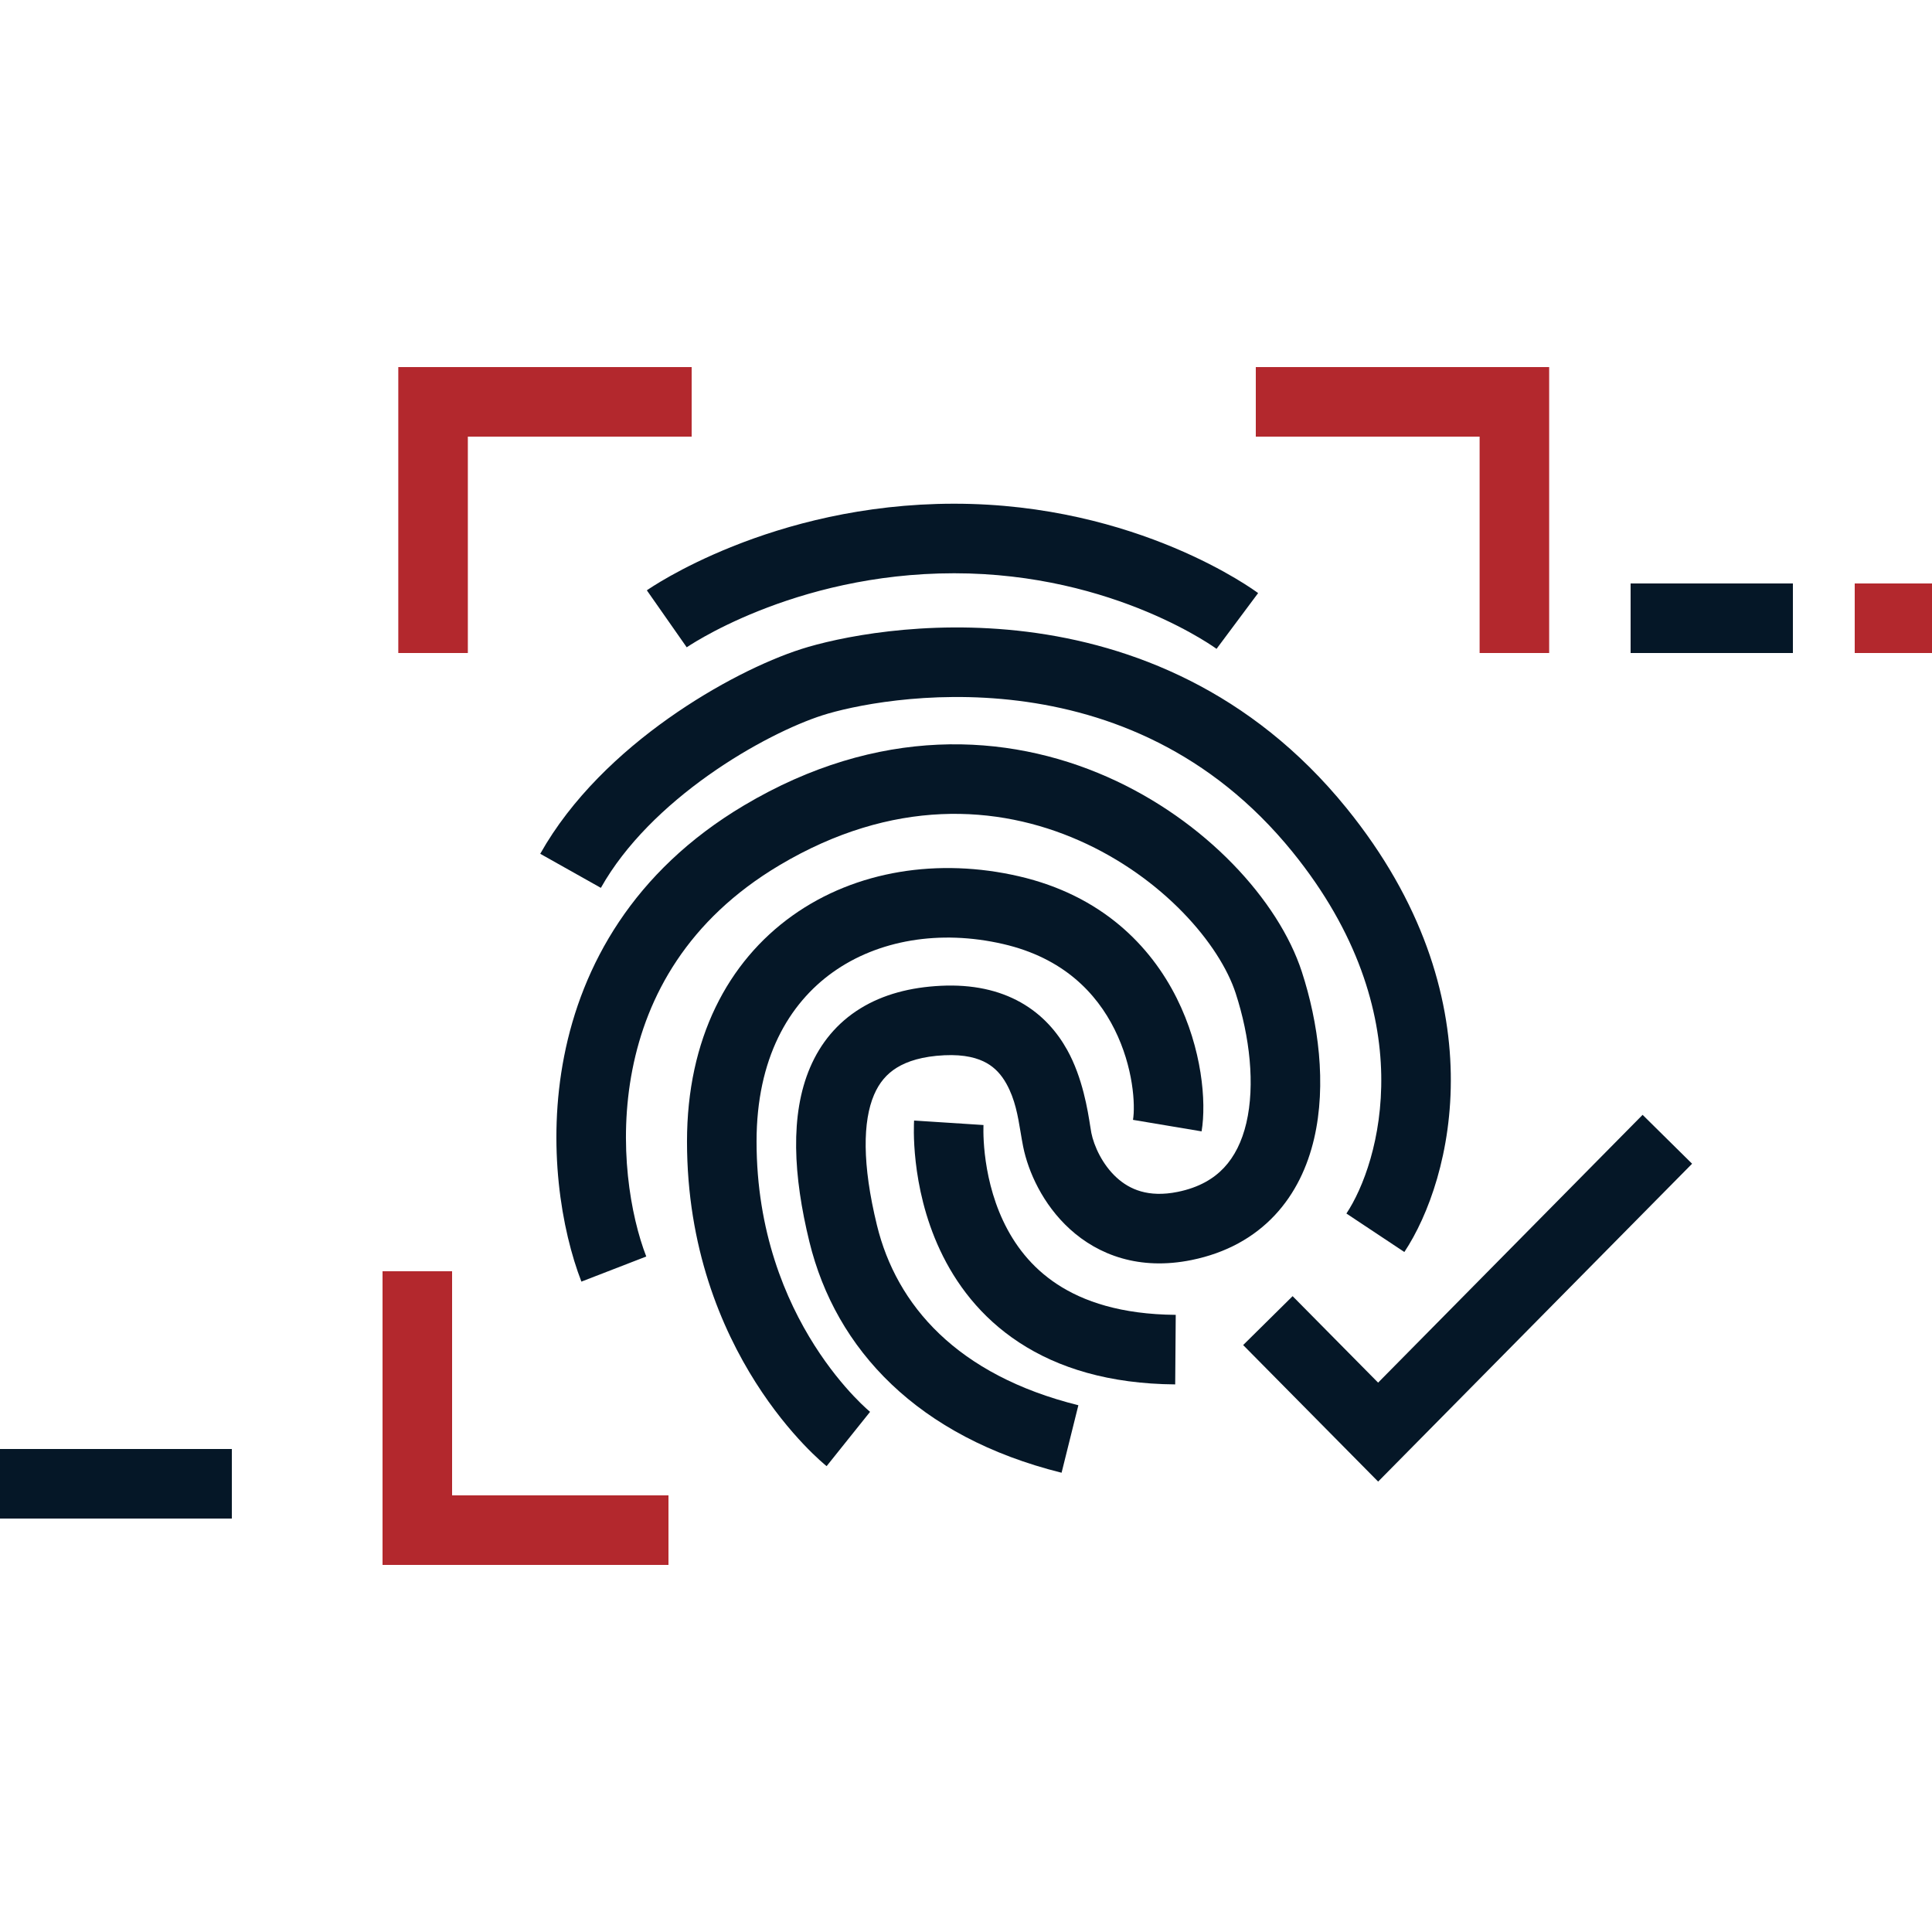
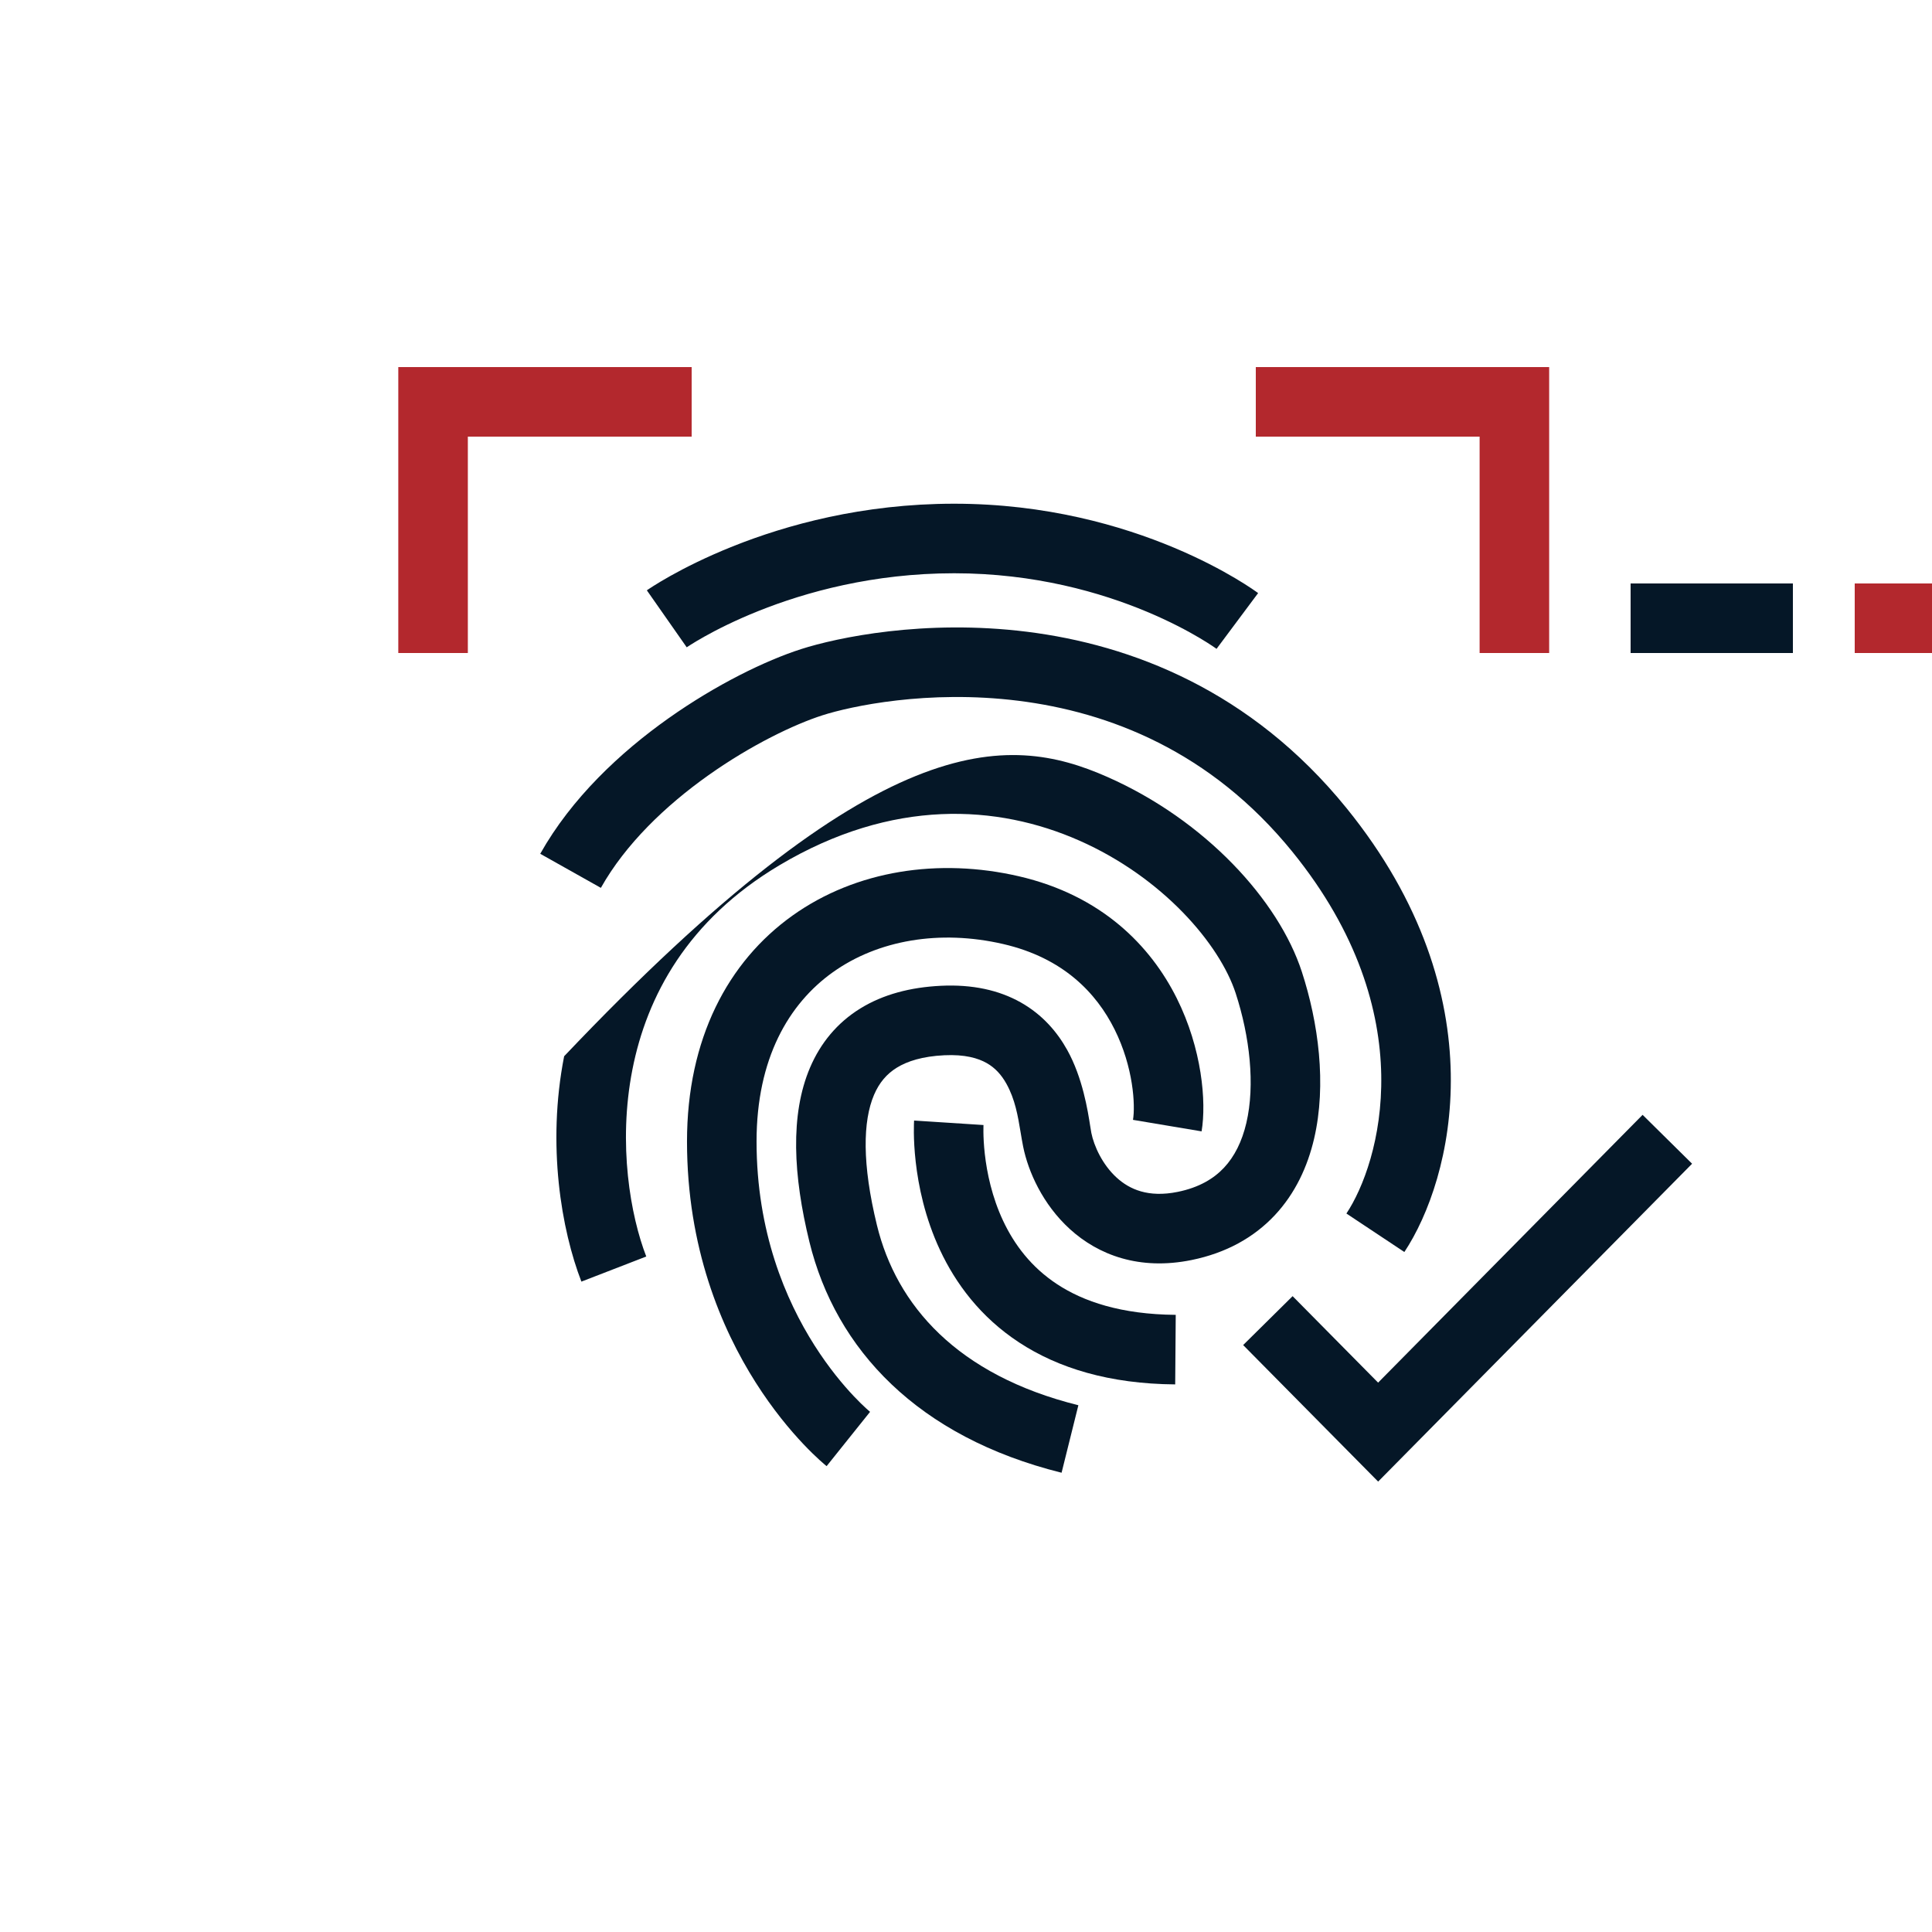
<svg xmlns="http://www.w3.org/2000/svg" width="250" height="250" viewBox="0 0 250 250" fill="none">
-   <path fill-rule="evenodd" clip-rule="evenodd" d="M139.643 108.763C129.1 104.112 115.505 103.248 100.856 111.965C88.962 119.043 83.693 128.918 81.831 138.411C79.936 148.074 81.59 157.333 83.626 162.592L75.233 165.841C72.653 159.176 70.742 148.189 72.999 136.679C75.29 125 81.892 112.778 96.254 104.231C113.59 93.914 130.272 94.792 143.276 100.528C155.992 106.138 165.453 116.528 168.454 125.738C170.587 132.283 171.692 140.3 170.041 147.356C169.203 150.937 167.619 154.412 164.954 157.254C162.258 160.13 158.66 162.137 154.191 163.047C147.448 164.42 142.128 162.405 138.432 159.035C134.926 155.839 133.043 151.596 132.394 148.366C132.271 147.75 132.167 147.126 132.062 146.497C131.714 144.402 131.358 142.261 130.229 140.235C129.585 139.079 128.767 138.174 127.667 137.554C126.57 136.935 124.875 136.419 122.186 136.55C119.361 136.687 117.404 137.32 116.052 138.154C114.744 138.961 113.773 140.094 113.097 141.678C111.651 145.067 111.538 150.612 113.478 158.554C116.006 168.897 123.834 177.929 139.541 181.838L137.368 190.571C118.781 185.947 108.143 174.633 104.736 160.69C102.653 152.17 102.21 144.26 104.82 138.145C106.172 134.977 108.325 132.346 111.325 130.495C114.281 128.671 117.814 127.751 121.749 127.56C125.819 127.363 129.261 128.119 132.09 129.715C134.916 131.31 136.814 133.564 138.09 135.853C140.097 139.453 140.763 143.732 141.076 145.738C141.133 146.105 141.178 146.396 141.218 146.593C141.558 148.286 142.643 150.695 144.496 152.385C146.159 153.901 148.587 155.003 152.396 154.228C155.182 153.661 157.066 152.509 158.388 151.099C159.743 149.654 160.714 147.714 161.278 145.306C162.429 140.383 161.721 134.124 159.897 128.527C157.83 122.184 150.473 113.54 139.643 108.763Z" fill="#051727" />
+   <path fill-rule="evenodd" clip-rule="evenodd" d="M139.643 108.763C129.1 104.112 115.505 103.248 100.856 111.965C88.962 119.043 83.693 128.918 81.831 138.411C79.936 148.074 81.59 157.333 83.626 162.592L75.233 165.841C72.653 159.176 70.742 148.189 72.999 136.679C113.59 93.914 130.272 94.792 143.276 100.528C155.992 106.138 165.453 116.528 168.454 125.738C170.587 132.283 171.692 140.3 170.041 147.356C169.203 150.937 167.619 154.412 164.954 157.254C162.258 160.13 158.66 162.137 154.191 163.047C147.448 164.42 142.128 162.405 138.432 159.035C134.926 155.839 133.043 151.596 132.394 148.366C132.271 147.75 132.167 147.126 132.062 146.497C131.714 144.402 131.358 142.261 130.229 140.235C129.585 139.079 128.767 138.174 127.667 137.554C126.57 136.935 124.875 136.419 122.186 136.55C119.361 136.687 117.404 137.32 116.052 138.154C114.744 138.961 113.773 140.094 113.097 141.678C111.651 145.067 111.538 150.612 113.478 158.554C116.006 168.897 123.834 177.929 139.541 181.838L137.368 190.571C118.781 185.947 108.143 174.633 104.736 160.69C102.653 152.17 102.21 144.26 104.82 138.145C106.172 134.977 108.325 132.346 111.325 130.495C114.281 128.671 117.814 127.751 121.749 127.56C125.819 127.363 129.261 128.119 132.09 129.715C134.916 131.31 136.814 133.564 138.09 135.853C140.097 139.453 140.763 143.732 141.076 145.738C141.133 146.105 141.178 146.396 141.218 146.593C141.558 148.286 142.643 150.695 144.496 152.385C146.159 153.901 148.587 155.003 152.396 154.228C155.182 153.661 157.066 152.509 158.388 151.099C159.743 149.654 160.714 147.714 161.278 145.306C162.429 140.383 161.721 134.124 159.897 128.527C157.83 122.184 150.473 113.54 139.643 108.763Z" fill="#051727" />
  <path fill-rule="evenodd" clip-rule="evenodd" d="M118.283 144.998C118.284 144.995 118.284 144.993 122.774 145.287C127.264 145.582 127.265 145.58 127.265 145.578L127.265 145.574L127.265 145.568C127.265 145.566 127.266 145.564 127.265 145.565L127.264 145.588C127.263 145.616 127.261 145.671 127.258 145.749C127.254 145.905 127.249 146.156 127.253 146.489C127.26 147.156 127.3 148.141 127.435 149.334C127.708 151.744 128.353 154.88 129.798 157.962C131.23 161.015 133.421 163.967 136.81 166.189C140.189 168.405 145.051 170.086 152.14 170.141L152.07 179.141C143.538 179.075 136.923 177.026 131.875 173.715C126.835 170.411 123.646 166.04 121.65 161.784C119.668 157.558 118.838 153.401 118.492 150.345C118.318 148.806 118.263 147.514 118.253 146.588C118.248 146.125 118.254 145.75 118.262 145.48C118.266 145.345 118.271 145.236 118.275 145.154C118.277 145.113 118.279 145.079 118.28 145.052L118.282 145.017L118.283 145.003L118.283 144.998Z" fill="#051727" />
  <path fill-rule="evenodd" clip-rule="evenodd" d="M107.769 125.807C102.052 129.886 97.898 136.995 97.898 147.707C97.898 159.402 101.656 168.201 105.385 174.074C107.255 177.018 109.116 179.223 110.486 180.671C111.17 181.395 111.728 181.926 112.1 182.264C112.285 182.432 112.423 182.552 112.507 182.623C112.548 182.659 112.576 182.682 112.59 182.693C112.594 182.697 112.597 182.699 112.598 182.7L112.594 182.696L112.59 182.693L112.587 182.691C112.585 182.69 112.584 182.688 109.775 186.204C106.967 189.721 106.965 189.719 106.964 189.718L106.96 189.715L106.951 189.708L106.929 189.69C106.912 189.676 106.892 189.66 106.867 189.639C106.818 189.599 106.754 189.546 106.676 189.479C106.52 189.346 106.306 189.16 106.044 188.922C105.519 188.445 104.798 187.756 103.947 186.855C102.246 185.057 100.013 182.403 97.788 178.899C93.329 171.878 88.898 161.429 88.898 147.707C88.898 134.441 94.183 124.444 102.542 118.48C110.787 112.597 121.506 111.005 131.829 113.386C142.583 115.868 148.895 122.414 152.269 129.166C155.53 135.693 156.129 142.555 155.485 146.398L146.609 144.909C146.921 143.048 146.676 138.108 144.218 133.189C141.873 128.496 137.591 123.952 129.806 122.156C121.589 120.26 113.599 121.647 107.769 125.807Z" fill="#051727" />
  <path fill-rule="evenodd" clip-rule="evenodd" d="M88.862 83.762C88.863 83.761 88.864 83.76 86.282 80.075C83.7 76.389 83.701 76.388 83.702 76.388L83.712 76.38L83.731 76.368L83.784 76.331C83.827 76.302 83.885 76.263 83.956 76.215C84.1 76.119 84.301 75.987 84.557 75.825C85.07 75.501 85.806 75.053 86.75 74.524C88.638 73.467 91.367 72.08 94.823 70.698C101.727 67.939 111.595 65.18 123.467 65.18C135.362 65.18 145.117 68.02 151.909 70.866C155.308 72.291 157.978 73.722 159.821 74.814C160.744 75.361 161.461 75.823 161.962 76.159C162.212 76.328 162.408 76.464 162.549 76.564C162.619 76.614 162.676 76.655 162.718 76.686L162.771 76.724L162.79 76.738L162.797 76.743L162.8 76.746C162.802 76.747 162.803 76.748 160.11 80.354C157.418 83.959 157.419 83.96 157.42 83.961L157.426 83.965L157.429 83.967C157.428 83.967 157.425 83.964 157.419 83.96C157.406 83.951 157.38 83.932 157.34 83.903C157.26 83.847 157.128 83.754 156.943 83.63C156.575 83.383 156.001 83.012 155.234 82.558C153.699 81.648 151.399 80.411 148.43 79.167C142.488 76.676 133.922 74.18 123.467 74.18C112.989 74.18 104.264 76.618 98.163 79.056C95.117 80.273 92.74 81.485 91.148 82.377C90.352 82.822 89.755 83.187 89.369 83.431C89.176 83.553 89.036 83.645 88.951 83.701C88.909 83.73 88.88 83.749 88.866 83.759L88.854 83.767L88.857 83.765L88.86 83.763L88.862 83.762Z" fill="#051727" />
  <path fill-rule="evenodd" clip-rule="evenodd" d="M218.955 150.585L178.331 191.717L160.863 174.05L167.263 167.722L178.327 178.913L212.552 144.26L218.955 150.585Z" fill="#051727" />
  <path fill-rule="evenodd" clip-rule="evenodd" d="M211 75.5L232 75.5L232 84.5L211 84.5L211 75.5Z" fill="#051727" />
  <path fill-rule="evenodd" clip-rule="evenodd" d="M240 75.5H250V84.5H240V75.5Z" fill="#B3282D" />
-   <path fill-rule="evenodd" clip-rule="evenodd" d="M2.69415e-06 187.5L30 187.5L30 196.5L1.90735e-06 196.5L2.69415e-06 187.5Z" fill="#051727" />
  <path fill-rule="evenodd" clip-rule="evenodd" d="M51.539 47.5H89.5V56.5H60.539V84.5H51.539V47.5Z" fill="#B3282D" />
  <path fill-rule="evenodd" clip-rule="evenodd" d="M200.461 47.5H162.5V56.5H191.461V84.5H200.461V47.5Z" fill="#B3282D" />
-   <path fill-rule="evenodd" clip-rule="evenodd" d="M49.5 202.5H86.5V193.5H58.5V164.5H49.5V202.5Z" fill="#B3282D" />
  <path fill-rule="evenodd" clip-rule="evenodd" d="M132.907 81.751C146.319 83.428 161.858 89.299 174.242 104.573C194.015 128.962 187.943 152.642 181.723 162.009L174.225 157.03C178.518 150.565 184.273 131.237 167.251 110.241C156.637 97.15 143.429 92.137 131.79 90.681C120.039 89.212 110.029 91.401 106.416 92.562C102.801 93.723 97.214 96.385 91.667 100.318C86.115 104.255 80.928 109.237 77.752 114.889L69.906 110.48C73.957 103.269 80.269 97.367 86.462 92.976C92.66 88.581 99.065 85.471 103.663 83.993C108.263 82.516 119.608 80.088 132.907 81.751Z" fill="#051727" />
</svg>